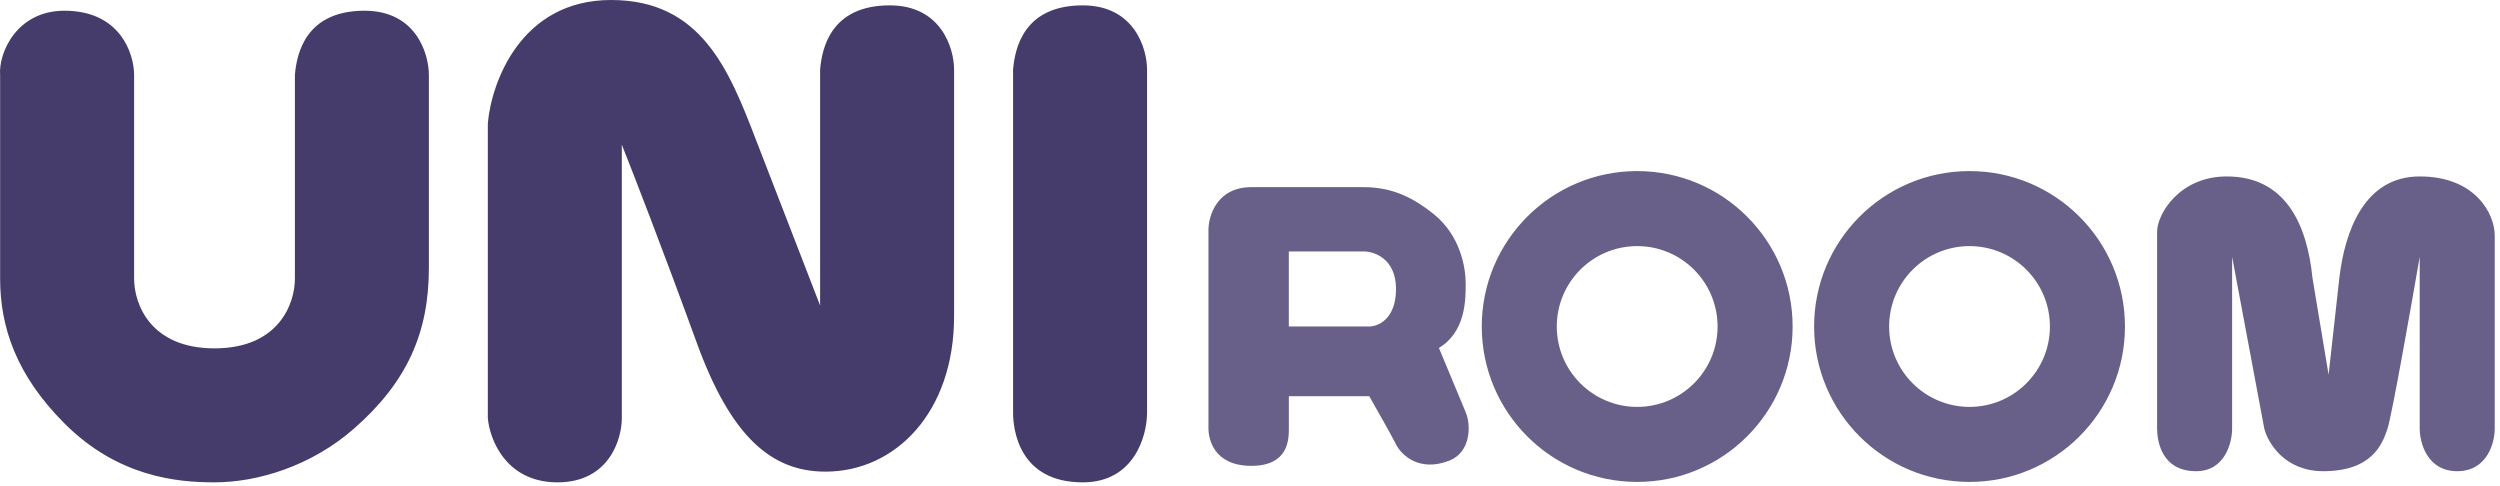
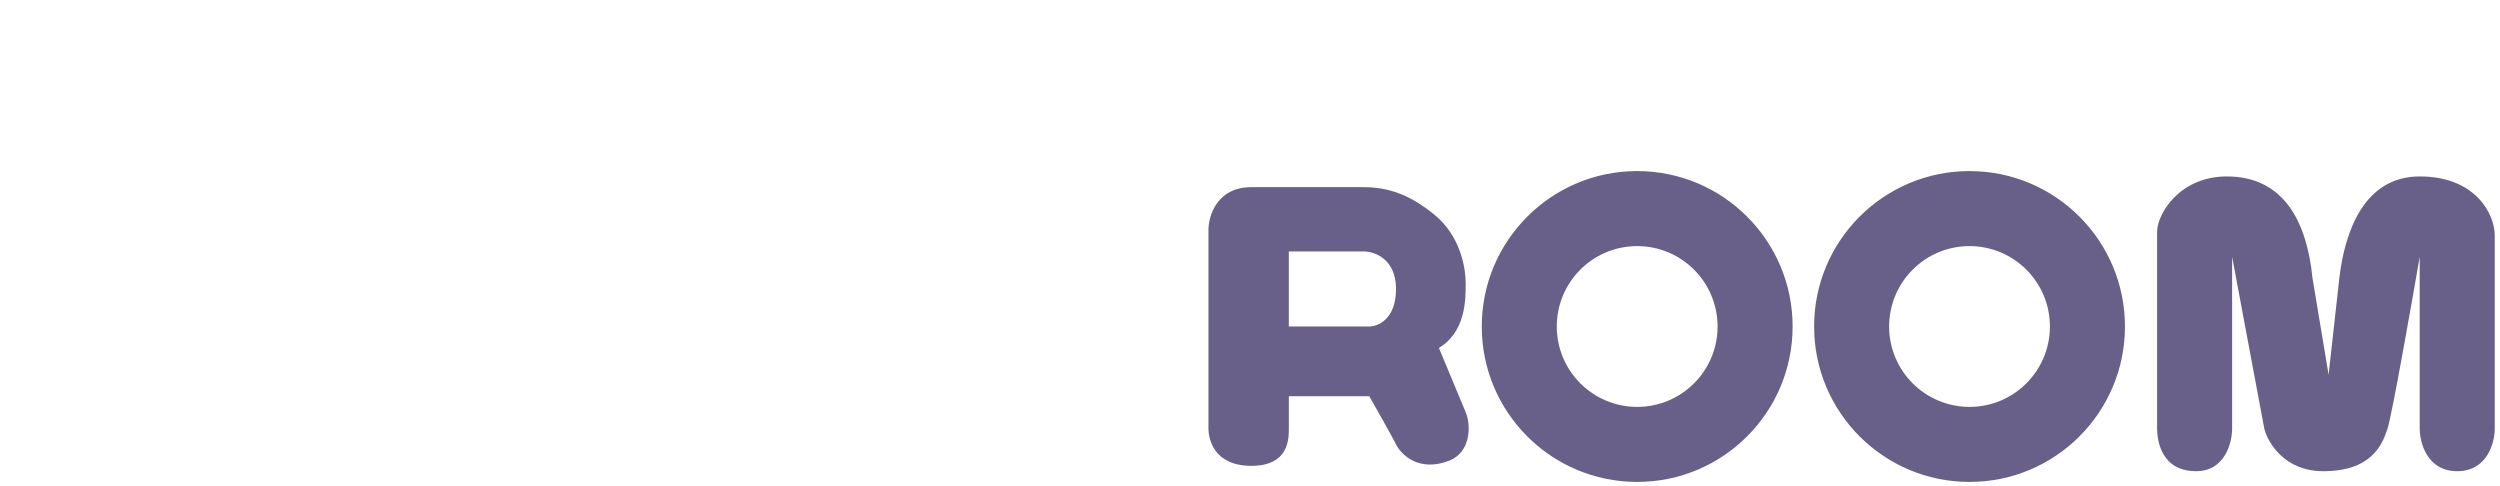
<svg xmlns="http://www.w3.org/2000/svg" width="324" height="63" viewBox="0 0 324 63" fill="none">
  <path d="M212.18 22.172C223.304 22.172 232.323 31.19 232.323 42.315C232.323 53.439 223.304 62.458 212.18 62.458C201.055 62.458 192.037 53.439 192.037 42.315C192.037 31.19 201.056 22.172 212.18 22.172ZM255.251 22.172C266.375 22.172 275.394 31.19 275.395 42.315C275.395 53.439 266.376 62.458 255.251 62.458C244.126 62.458 235.108 53.439 235.108 42.315C235.109 31.19 244.127 22.172 255.251 22.172ZM313.594 22.866C320.817 22.866 323.318 27.729 323.318 30.507V55.544C323.318 57.385 322.346 61.068 318.456 61.068C314.566 61.068 313.594 57.385 313.594 55.544V33.285C312.436 40 309.981 53.851 309.426 55.544C308.731 57.66 307.342 61.068 301.091 61.068C296.09 61.068 293.914 57.385 293.451 55.544L289.283 33.285V55.544C289.283 57.385 288.349 61.068 284.615 61.068C279.948 61.068 279.559 56.819 279.559 55.544V30.049C279.559 27.728 282.477 22.866 288.589 22.866C296.229 22.866 299.008 29.118 299.702 36.063L301.786 48.565L303.175 36.063C303.869 30.049 306.37 22.866 313.594 22.866ZM176.758 24.255C180.602 24.255 183.334 25.764 185.788 27.727C189.261 30.506 189.955 34.674 189.955 36.758C189.955 38.842 189.955 43.009 186.482 45.093L189.955 53.428C190.65 55.048 190.65 58.567 187.872 59.679C183.972 61.239 181.62 58.984 180.926 57.595C180.37 56.483 178.379 52.964 177.453 51.344H167.034V55.512C167.034 56.901 167.033 60.373 162.172 60.373C157.31 60.373 156.615 56.901 156.615 55.512V29.811C156.615 27.959 157.727 24.255 162.172 24.255H176.758ZM212.179 31.895C206.425 31.896 201.76 36.56 201.76 42.315C201.76 48.068 206.425 52.733 212.179 52.733C217.933 52.733 222.598 48.068 222.598 42.315C222.598 36.56 217.933 31.896 212.179 31.895ZM255.25 31.895C249.496 31.895 244.831 36.56 244.831 42.315C244.831 48.069 249.496 52.733 255.25 52.733C261.004 52.733 265.669 48.068 265.669 42.315C265.669 36.56 261.004 31.896 255.25 31.895ZM167.031 42.313H177.45C178.608 42.313 180.923 41.341 180.923 37.451C180.923 33.562 178.145 32.589 176.756 32.589H167.031V42.313Z" fill="#686088" />
-   <path d="M140.323 0.695C146.991 0.695 148.659 6.252 148.659 9.03V53.483C148.659 56.493 146.991 62.514 140.323 62.514C131.989 62.513 131.294 55.567 131.294 53.483V9.03C131.526 6.252 132.683 0.696 140.323 0.695ZM79.197 0C90.866 0 94.478 9.03 97.951 18.06L106.286 39.592V9.029C106.518 6.251 107.676 0.695 115.315 0.694C121.983 0.694 123.65 6.251 123.65 9.029V40.98C123.65 53.483 116.01 61.124 106.981 61.124C100.035 61.124 94.756 56.678 90.311 44.453C85.865 32.229 81.976 22.227 80.587 18.754V54.178C80.587 56.956 78.919 62.513 72.251 62.513C65.583 62.512 63.453 56.956 63.222 54.178V15.976C63.685 10.65 67.528 2.20532e-05 79.197 0ZM47.247 1.389C53.915 1.389 55.582 6.945 55.582 9.724V34.728C55.582 43.063 52.804 49.489 45.858 55.566C40.302 60.428 33.356 62.512 27.799 62.512C22.937 62.512 15.296 61.818 8.351 54.872C2.099 48.621 0.016 42.369 0.016 36.118V9.724C-0.216 6.945 2.099 1.389 8.351 1.389C15.574 1.389 17.38 6.945 17.38 9.724V36.118C17.38 39.36 19.464 45.148 27.799 45.148C36.133 45.147 38.218 39.36 38.218 36.118V9.724C38.449 6.945 39.607 1.389 47.247 1.389Z" fill="#463C6C" />
</svg>